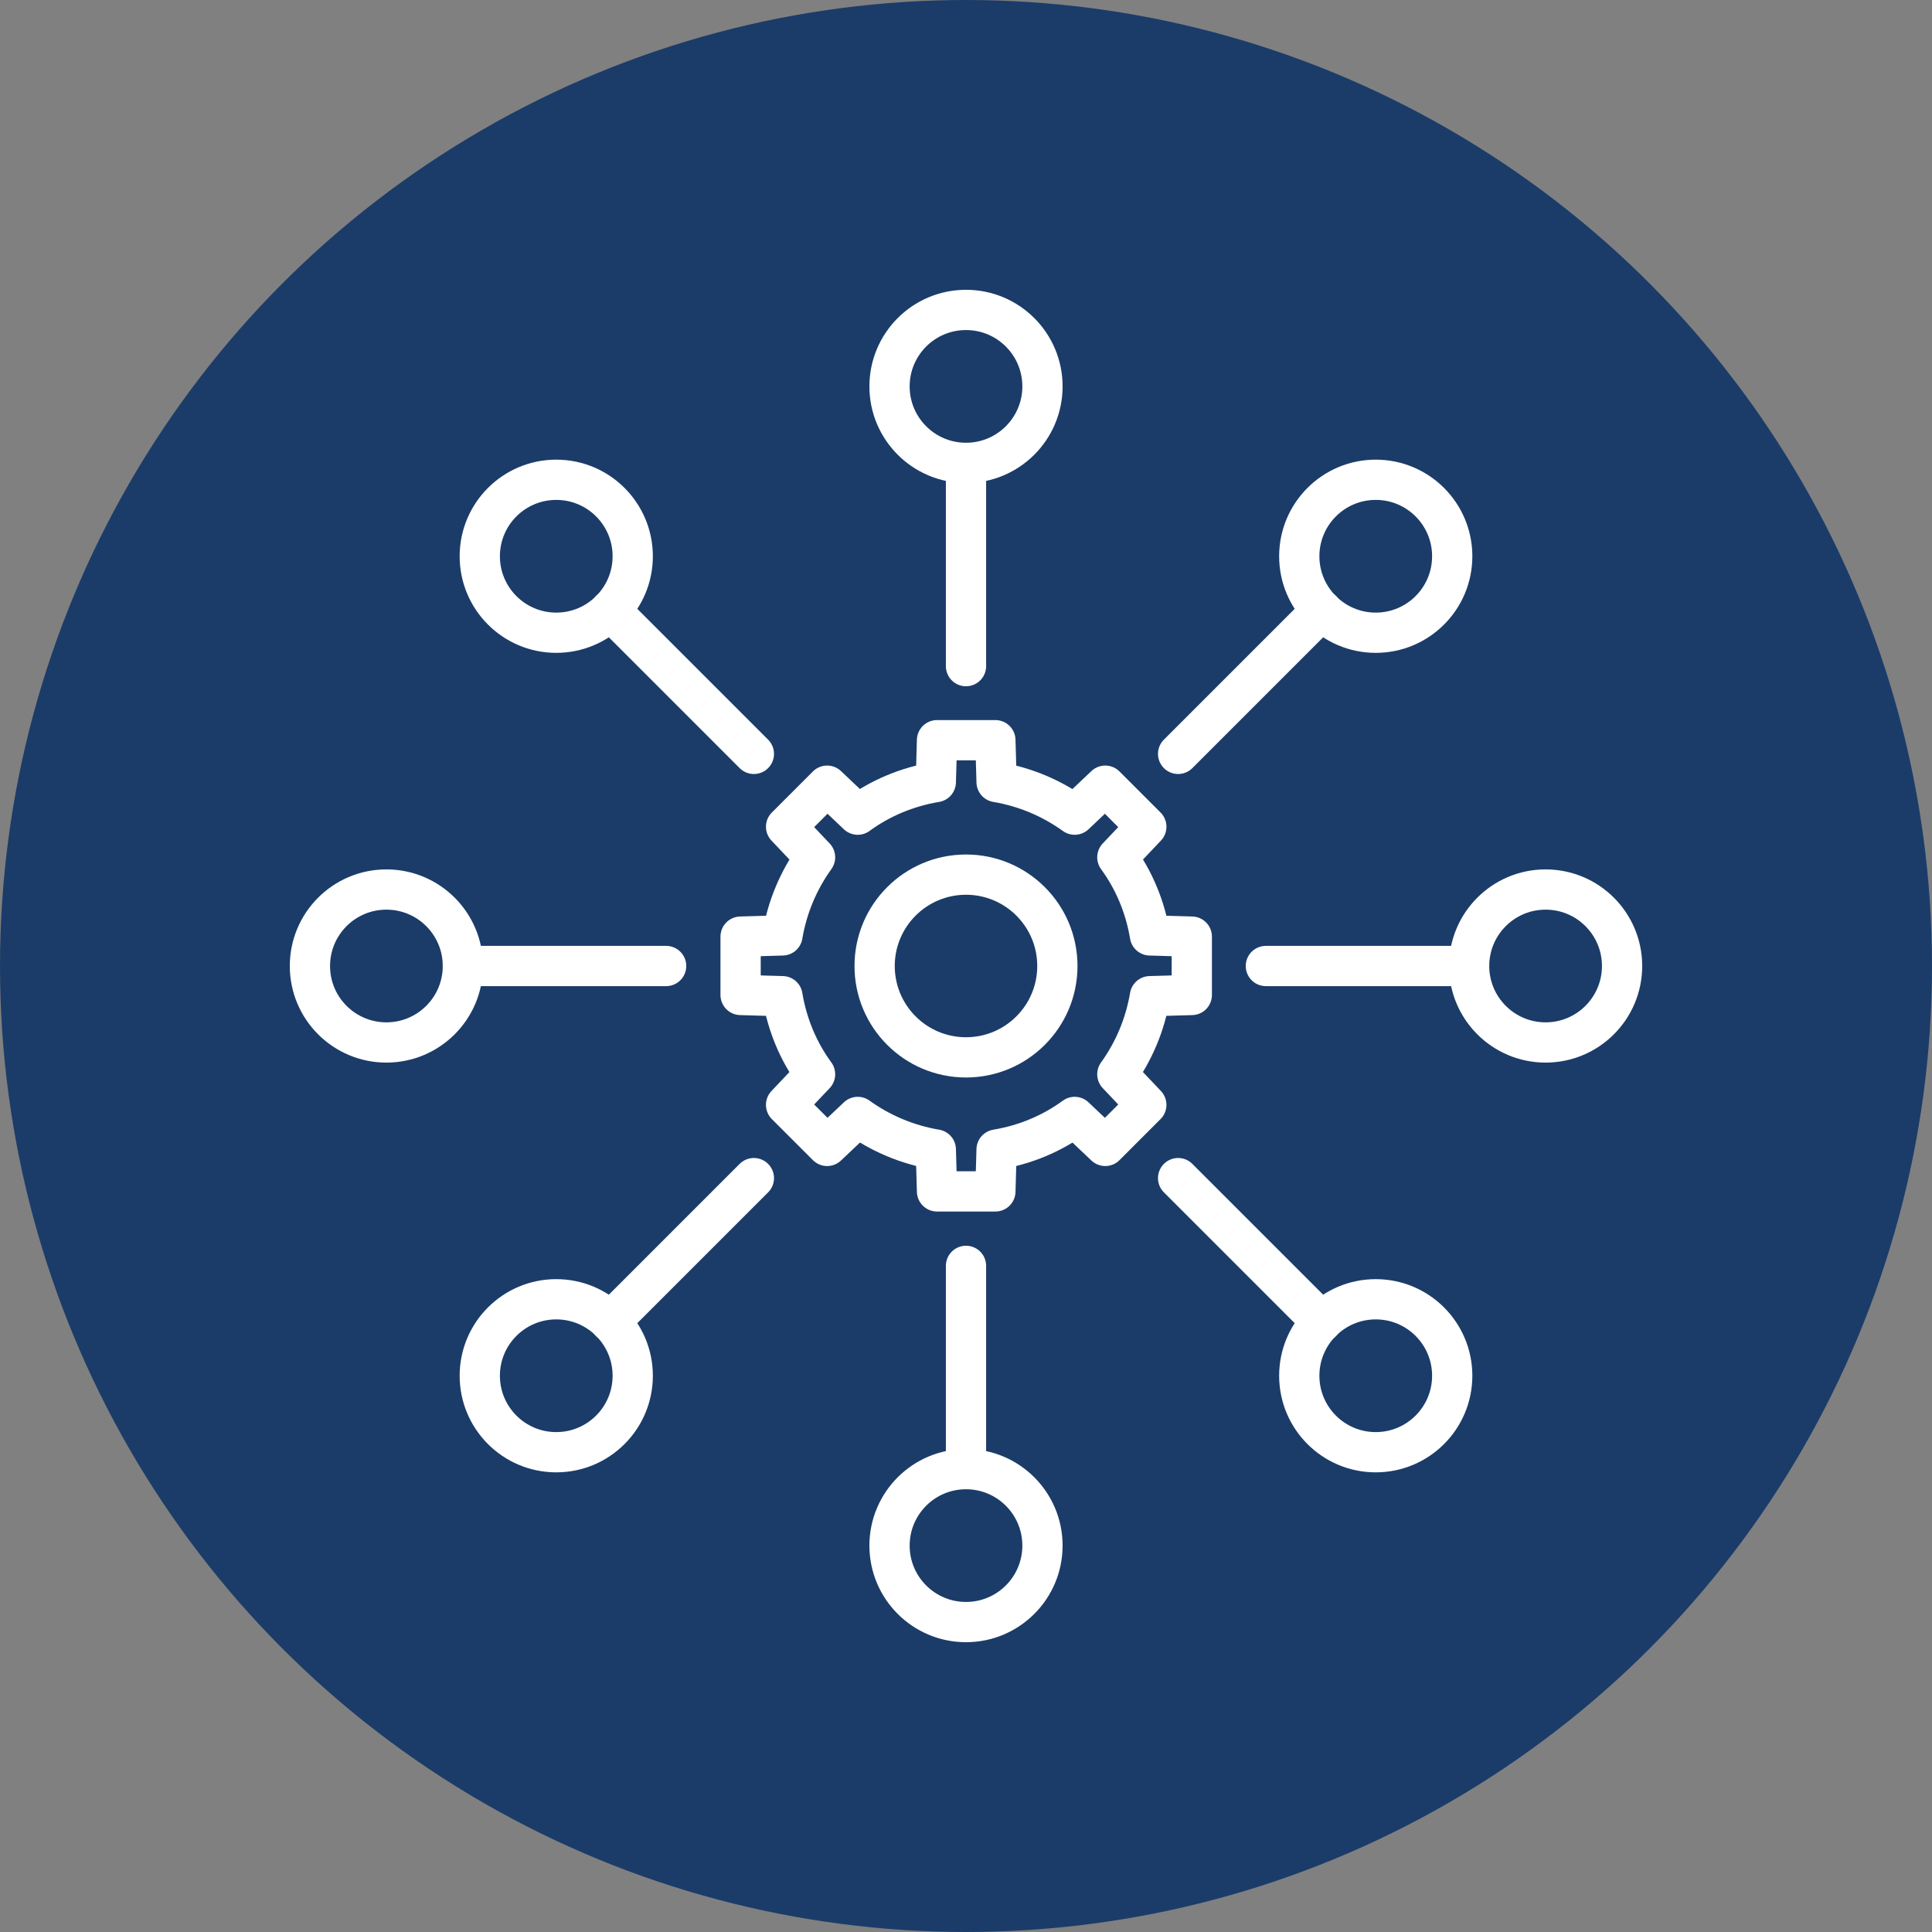
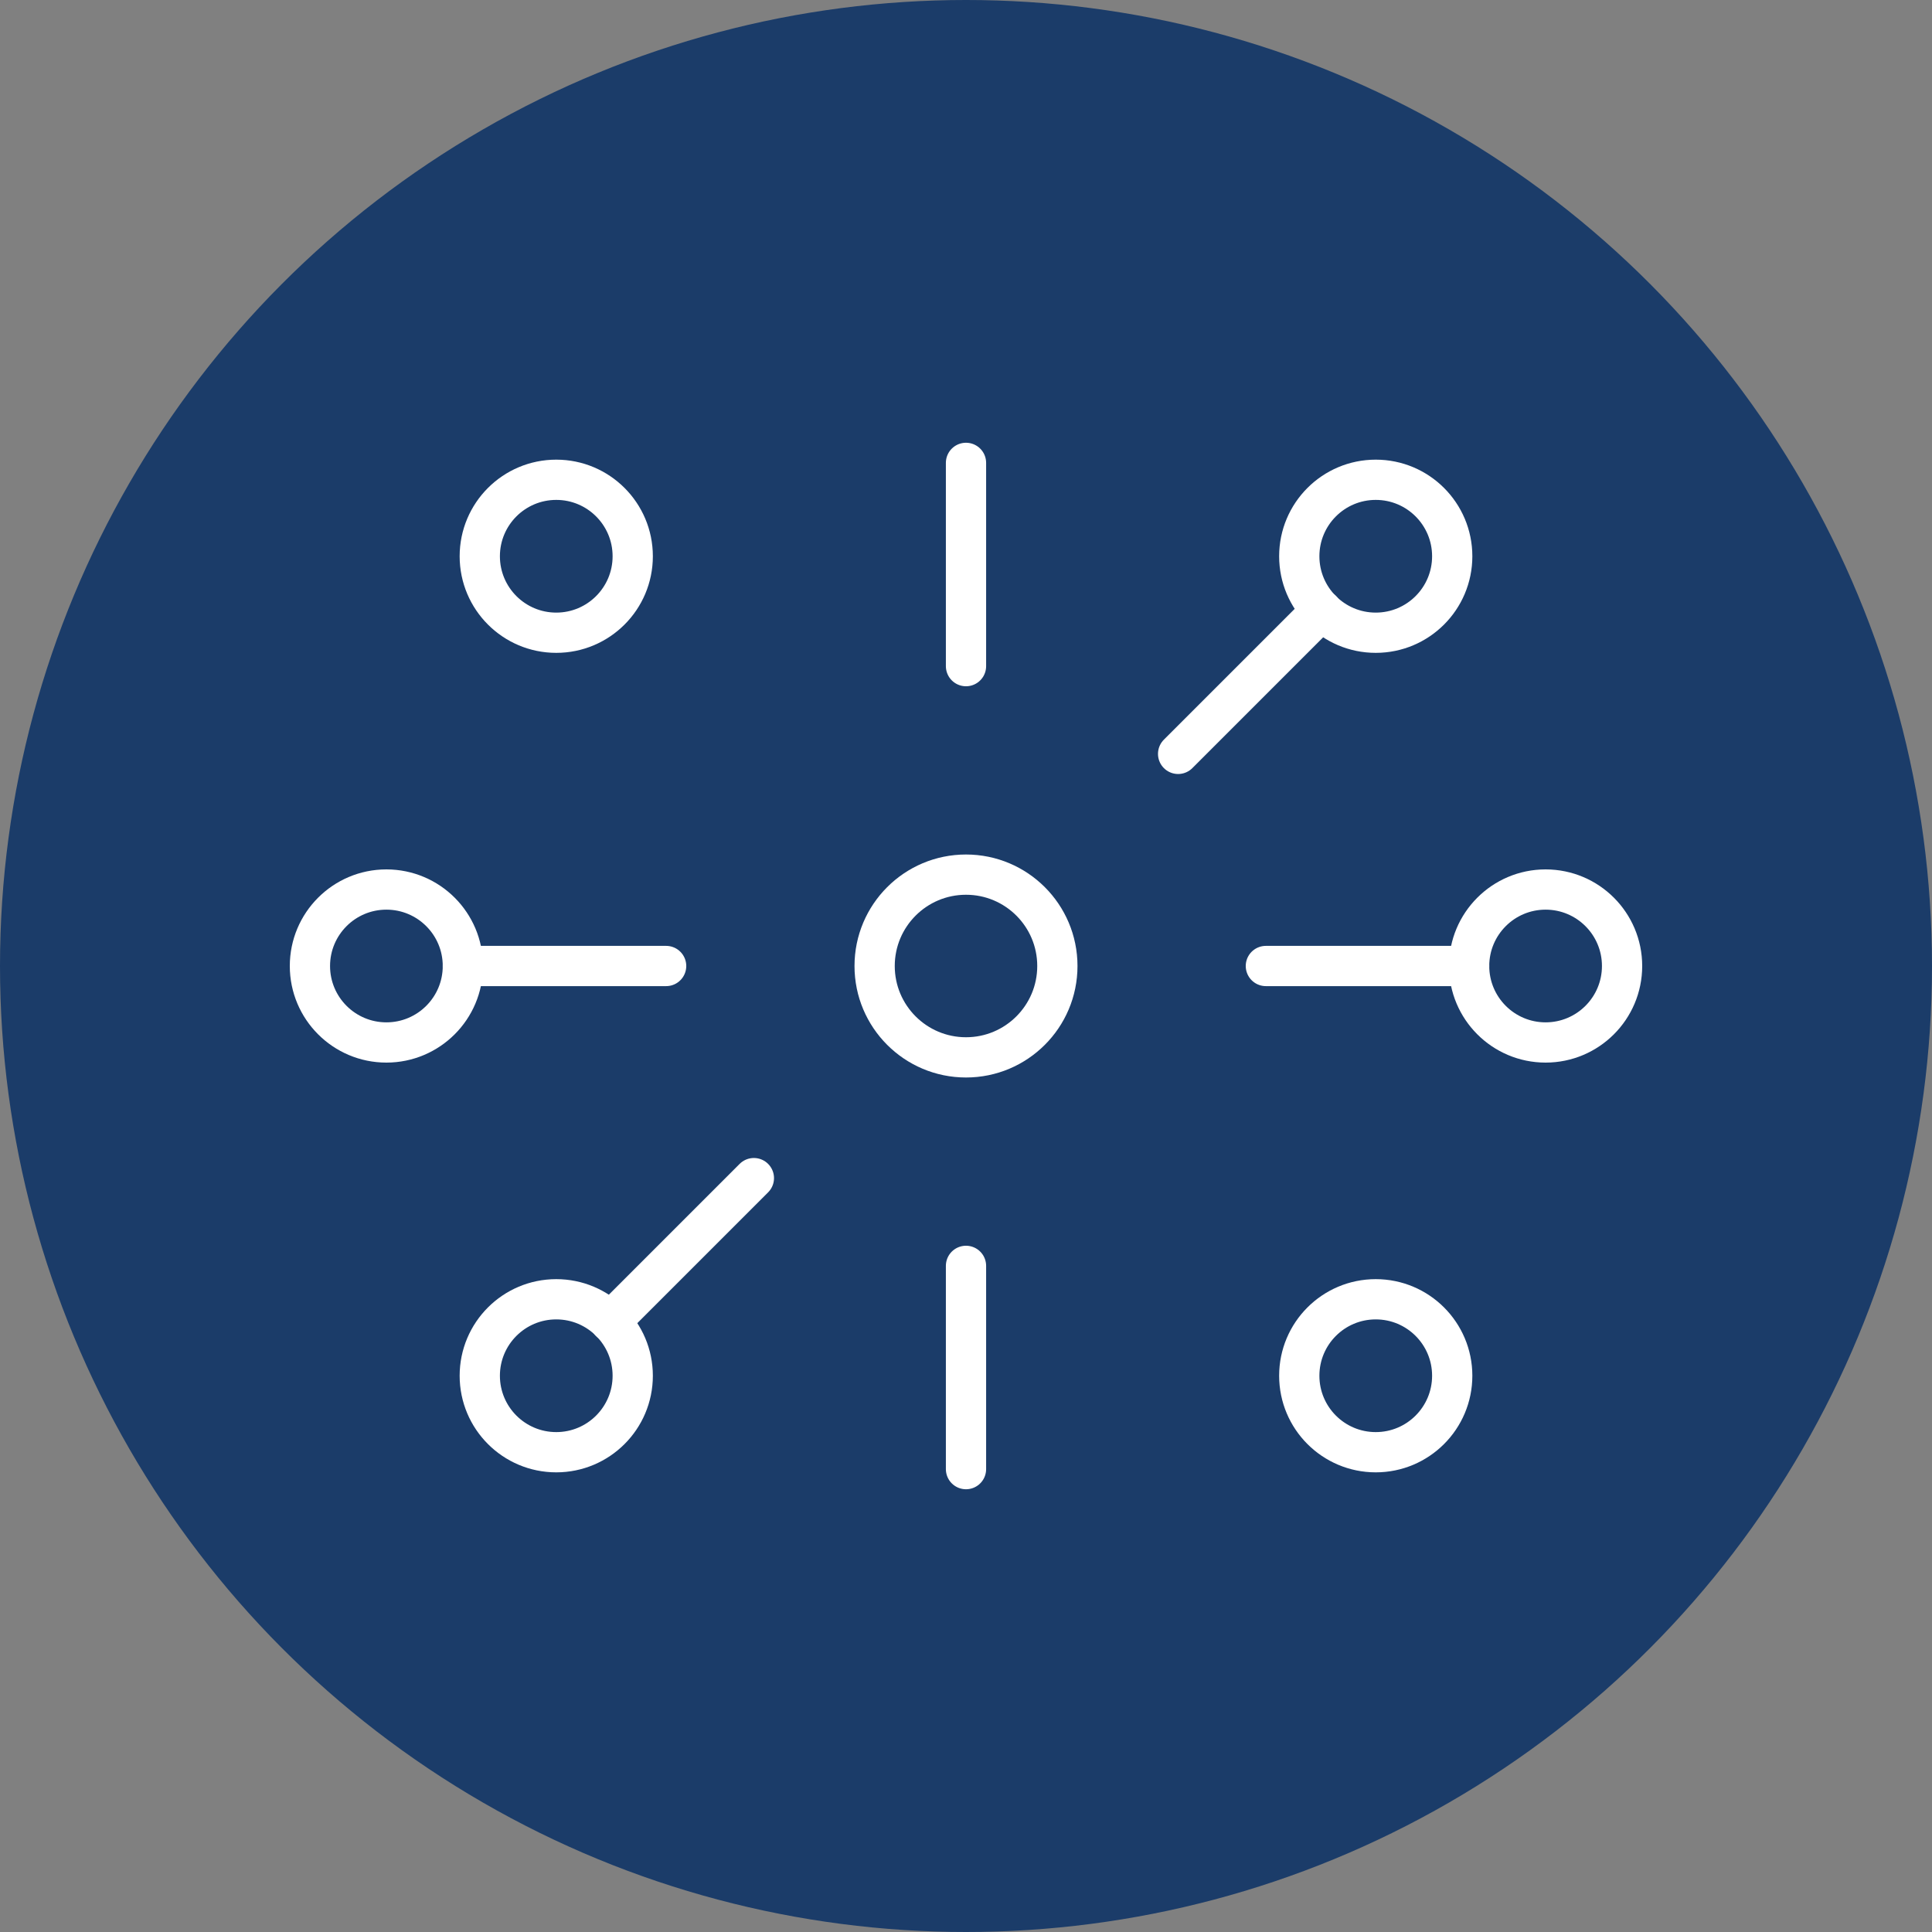
<svg xmlns="http://www.w3.org/2000/svg" id="Layer_1" version="1.1" viewBox="0 0 48 48">
  <rect x="0" y="0" width="48" height="48" fill="#808080" stroke="none" />
  <defs>
    <style>
      .st0 {
        fill: none;
        stroke: #fff;
        stroke-linecap: round;
        stroke-linejoin: round;
      }

      .st1 {
        fill: #1b3c69;
      }
    </style>
  </defs>
  <circle class="st1" cx="24" cy="24" r="24" />
  <g>
    <g>
-       <path class="st0" d="M29.61,24.72v-1.45l-1.04-.03c-.12-.72-.4-1.38-.81-1.94l.72-.76-1.02-1.02-.76.72c-.57-.41-1.23-.69-1.94-.81l-.03-1.04h-1.45l-.03,1.04c-.72.12-1.38.4-1.94.81l-.76-.72-1.02,1.02.72.76c-.41.57-.69,1.23-.81,1.94l-1.04.03v1.45l1.04.03c.12.72.4,1.38.81,1.94l-.72.76,1.02,1.02.76-.72c.57.41,1.23.69,1.94.81l.03,1.04h1.45l.03-1.04c.72-.12,1.38-.4,1.94-.81l.76.72,1.02-1.02-.72-.76c.41-.57.69-1.23.81-1.94l1.04-.03Z" />
      <circle class="st0" cx="24" cy="24" r="2.27" />
    </g>
    <line class="st0" x1="24" y1="16.55" x2="24" y2="11.5" />
-     <circle class="st0" cx="24" cy="9.6" r="1.9" />
-     <line class="st0" x1="18.73" y1="18.73" x2="15.16" y2="15.16" />
    <circle class="st0" cx="13.82" cy="13.82" r="1.9" />
    <line class="st0" x1="16.55" y1="24" x2="11.5" y2="24" />
    <circle class="st0" cx="9.6" cy="24" r="1.9" />
    <line class="st0" x1="18.73" y1="29.27" x2="15.16" y2="32.84" />
    <circle class="st0" cx="13.82" cy="34.18" r="1.9" />
    <line class="st0" x1="24" y1="31.45" x2="24" y2="36.5" />
-     <circle class="st0" cx="24" cy="38.4" r="1.9" />
-     <line class="st0" x1="29.27" y1="29.27" x2="32.84" y2="32.84" />
    <circle class="st0" cx="34.18" cy="34.18" r="1.9" />
    <line class="st0" x1="31.45" y1="24" x2="36.5" y2="24" />
    <circle class="st0" cx="38.4" cy="24" r="1.9" />
    <line class="st0" x1="29.27" y1="18.73" x2="32.84" y2="15.16" />
    <circle class="st0" cx="34.18" cy="13.82" r="1.9" />
  </g>
</svg>